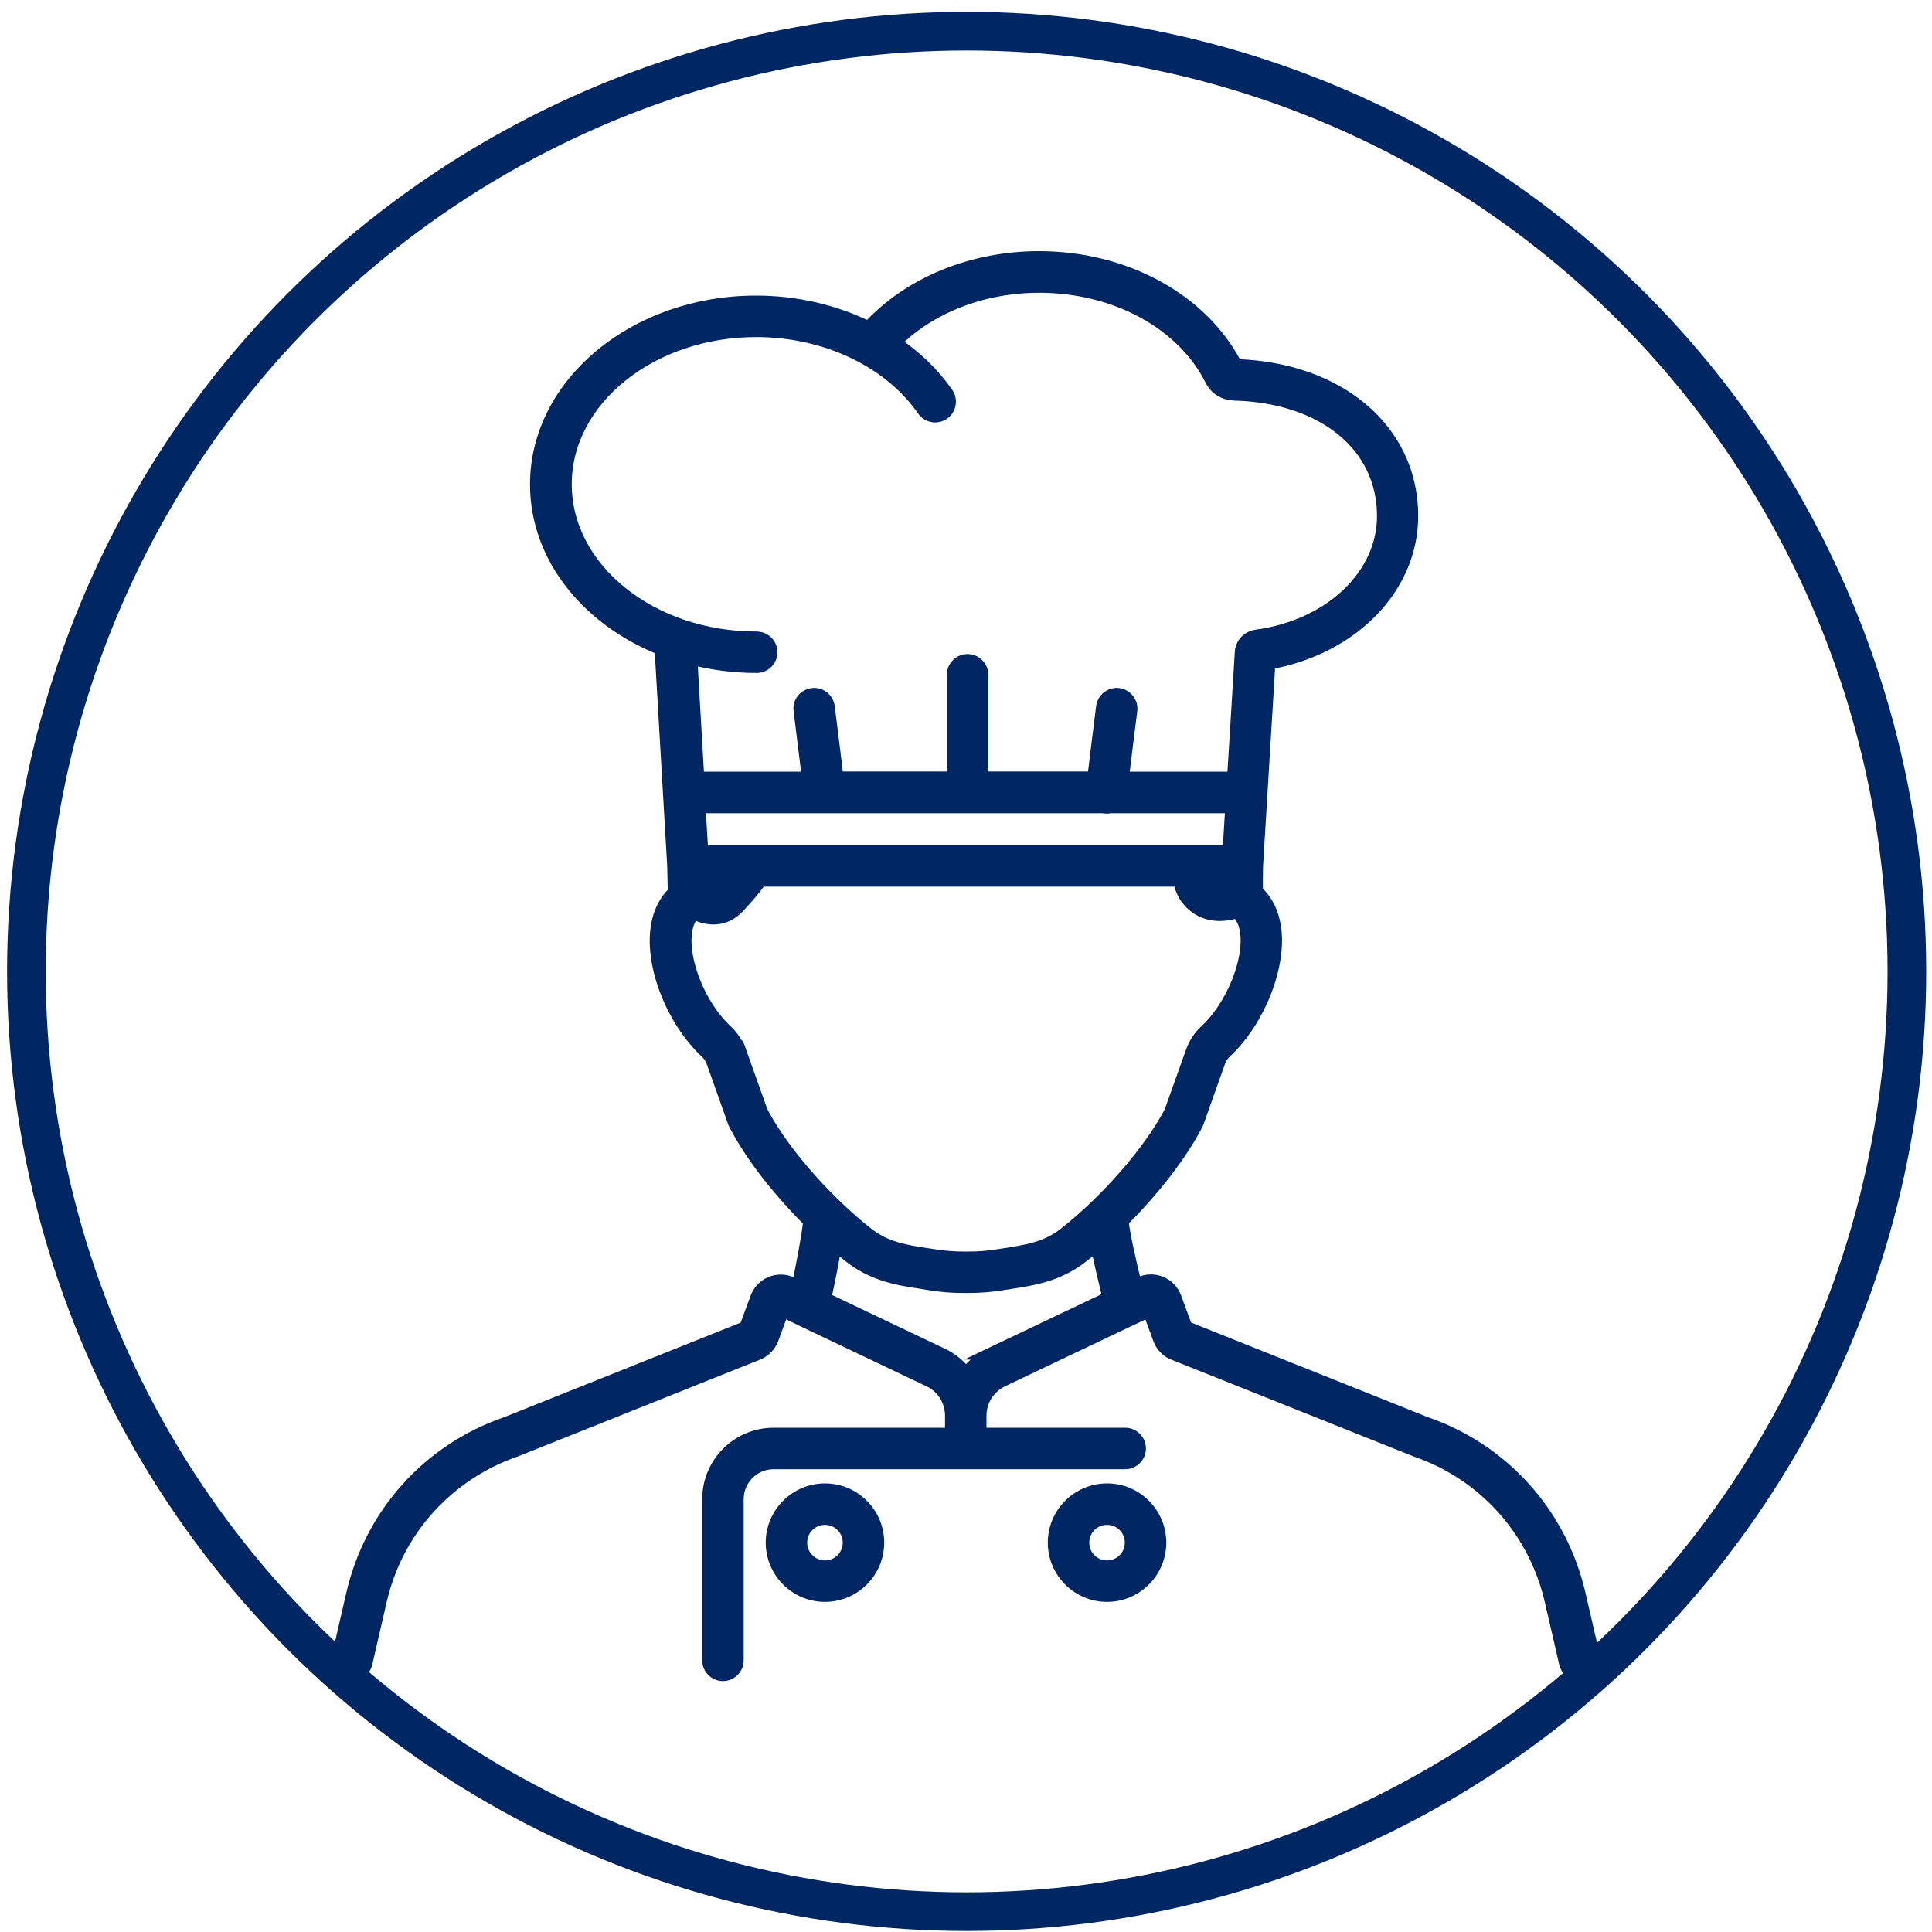
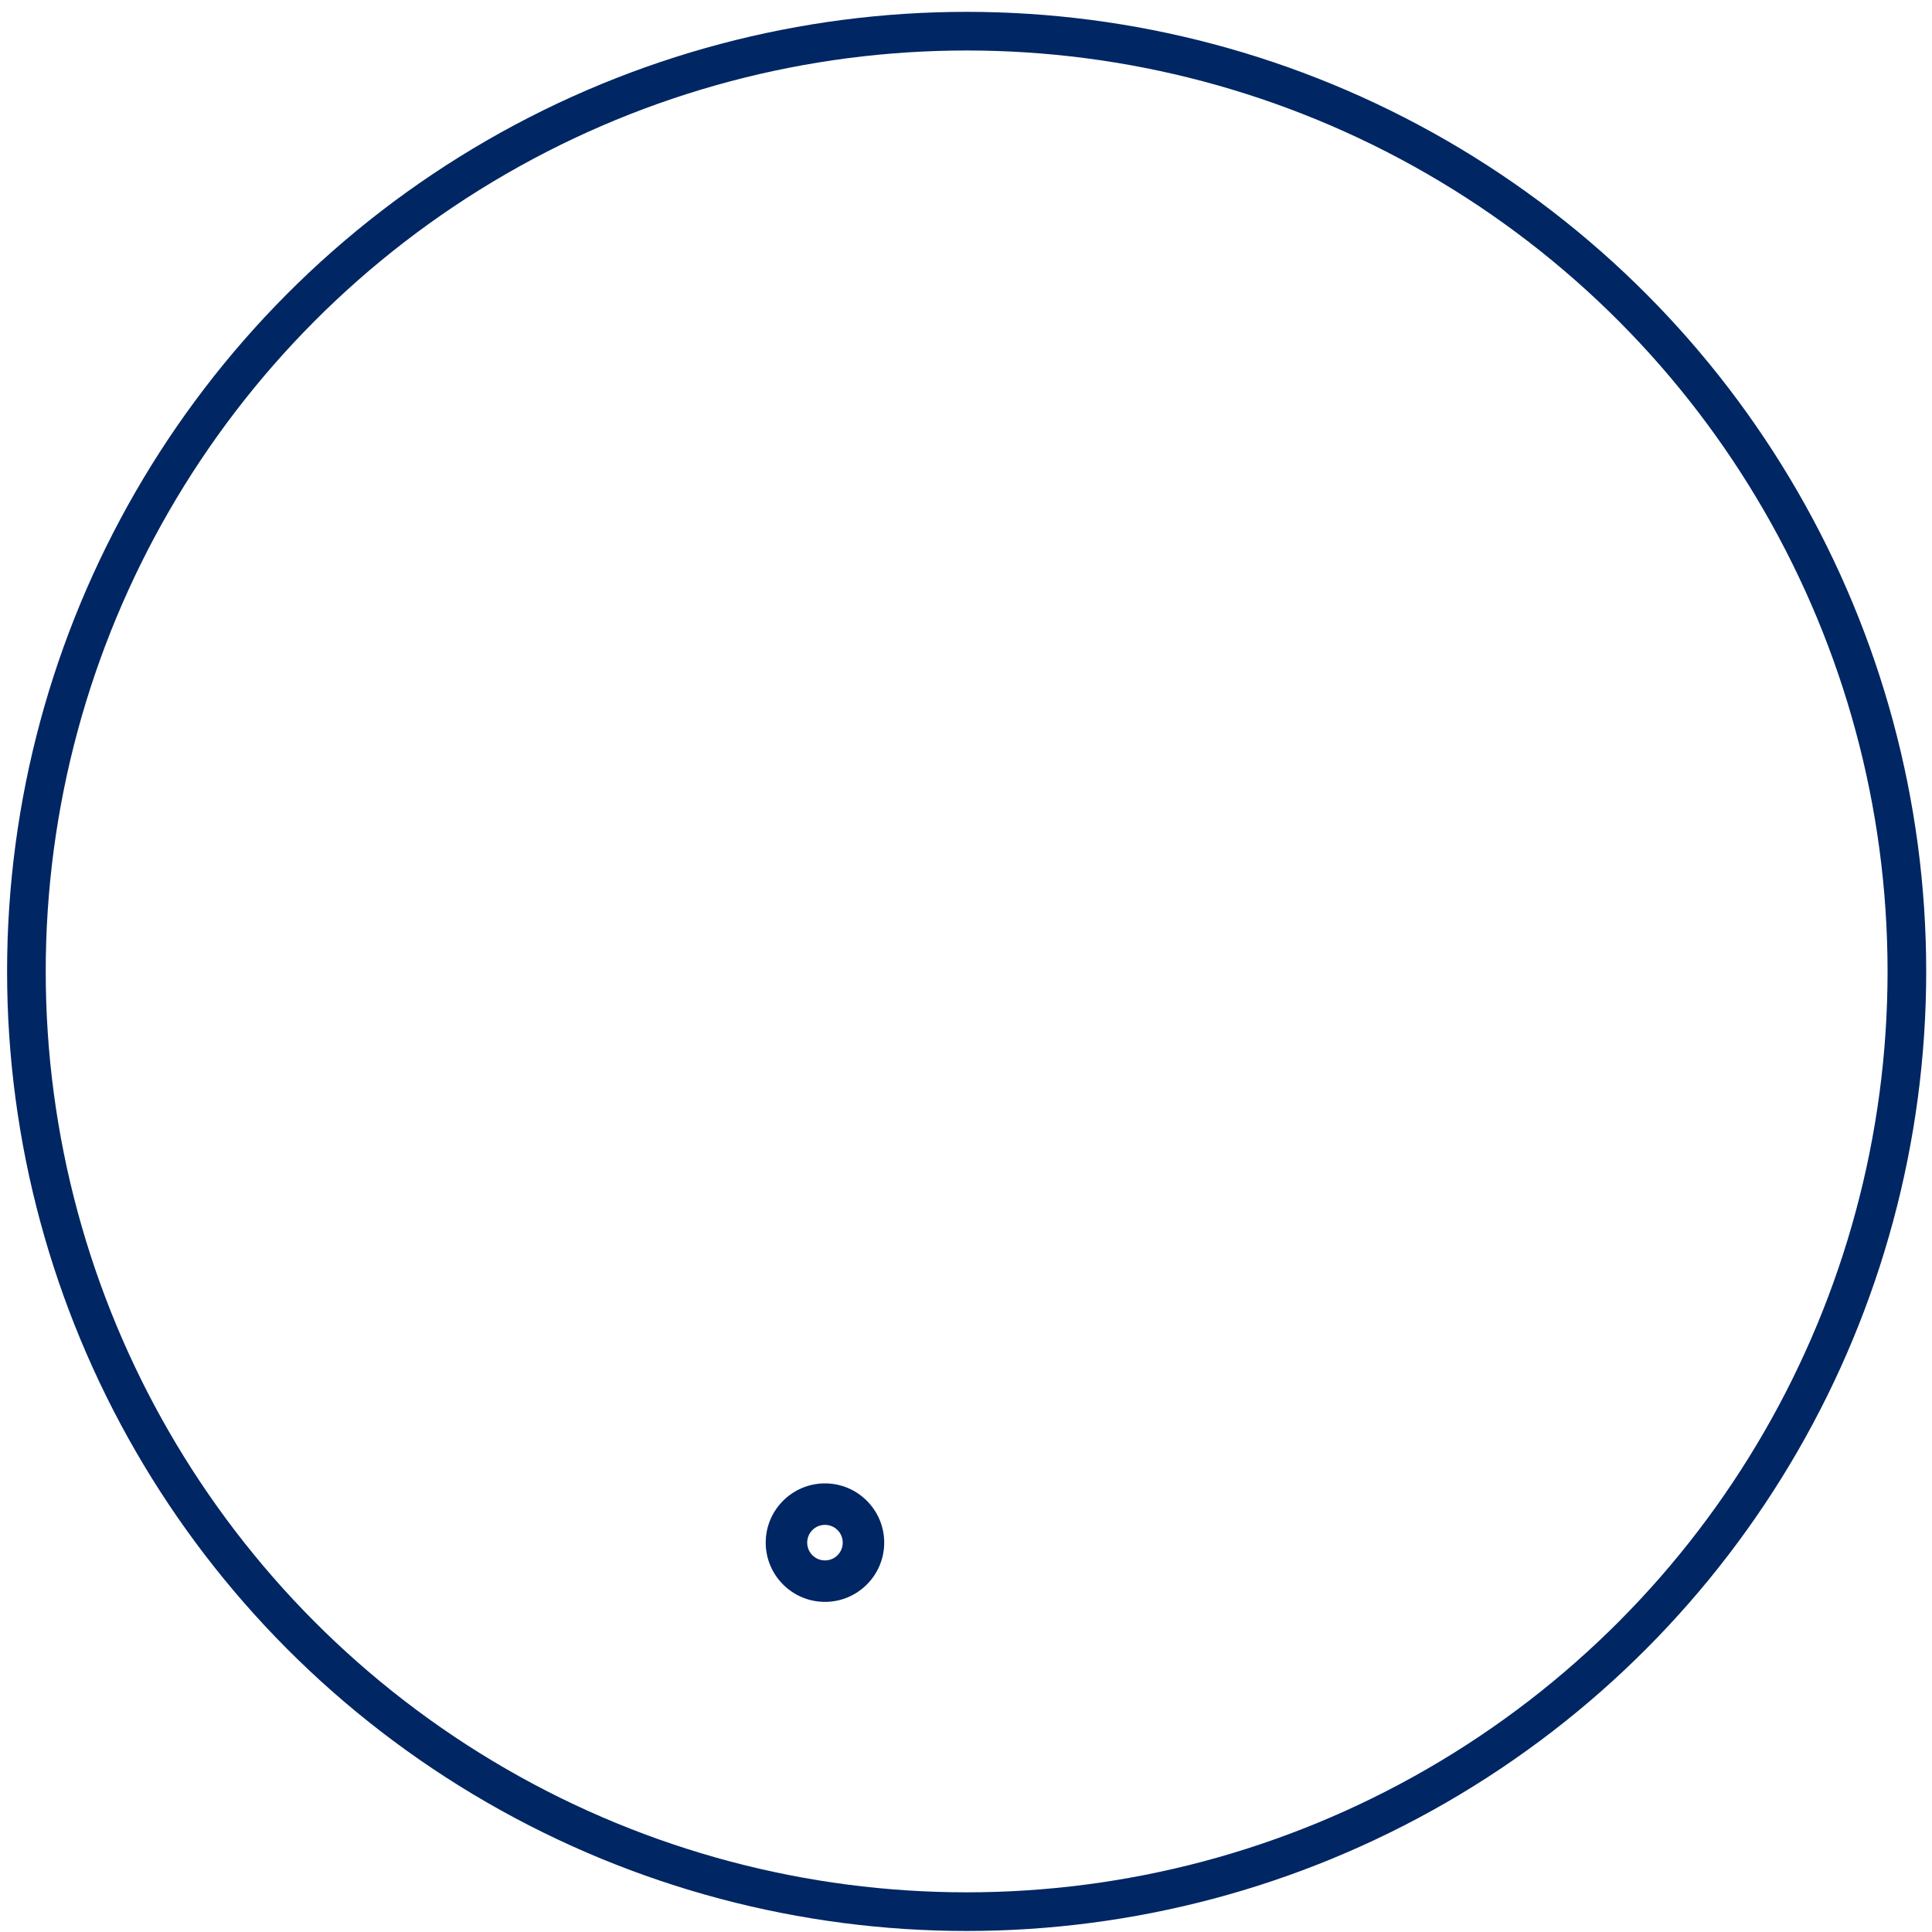
<svg xmlns="http://www.w3.org/2000/svg" viewBox="0 0 150 150">
  <g id="icons">
    <g>
-       <path d="m123.73,128.64l-1.12-4.86c-1.44-6.24-5.91-11.21-11.92-13.28l-18.61-7.44-.85-2.31c-.19-.52-.59-.94-1.1-1.15-.51-.21-1.09-.21-1.62.03l-.35.17c-.47-1.94-.9-3.84-1.04-5,2.49-2.48,4.59-5.2,5.79-7.54.02-.04.04-.09.06-.13l1.67-4.7c.11-.3.27-.55.5-.76,2.6-2.43,4.28-6.69,3.82-9.69-.18-1.16-.66-2.1-1.41-2.77,0-.54,0-1.19.01-1.89,0,0,0-.01,0-.02l.96-15.82c6.47-1.14,11.09-5.86,11.09-11.42,0-6.63-5.61-11.43-13.65-11.68-2.62-5.1-8.6-8.38-15.29-8.38-5.23,0-10.1,2.02-13.24,5.45-2.6-1.29-5.61-2-8.73-2-9.4,0-17.05,6.35-17.05,14.16,0,5.61,3.95,10.47,9.67,12.76l.98,16.83c.02.8.04,1.52.05,2.09-.7.66-1.16,1.57-1.33,2.7-.46,3.01,1.22,7.27,3.82,9.69.22.21.39.47.5.76l1.67,4.7s.04.09.06.13c1.2,2.34,3.3,5.07,5.79,7.54-.14,1.3-.57,3.5-.9,5.06l-.51-.24c-.5-.22-1.09-.23-1.6-.02-.51.21-.91.64-1.1,1.15l-.85,2.31-18.56,7.42c-6.06,2.08-10.53,7.05-11.97,13.3l-1.12,4.86c-.14.6.24,1.19.83,1.33.08.02.17.03.25.03.51,0,.96-.35,1.08-.86l1.12-4.86c1.26-5.49,5.2-9.86,10.58-11.71l18.64-7.45c.56-.2,1-.64,1.21-1.2l.8-2.18,1.42.68c.06.04.13.07.2.1l9.7,4.62c1.09.48,1.79,1.57,1.79,2.76v1.44h-13.81c-2.78,0-5.04,2.26-5.04,5.04v12.52c0,.61.5,1.11,1.11,1.11s1.11-.5,1.11-1.11v-12.52c0-1.55,1.26-2.82,2.82-2.82h27.3c.61,0,1.11-.5,1.11-1.11s-.5-1.11-1.11-1.11h-11.27v-1.44c0-1.19.7-2.27,1.81-2.77l9.91-4.72s.07-.03.11-.05l1.29-.61.8,2.18c.2.56.65,1,1.17,1.18l18.72,7.48c5.33,1.83,9.26,6.2,10.53,11.69l1.12,4.86c.12.51.58.86,1.08.86.08,0,.17,0,.25-.03.6-.14.97-.73.83-1.33Zm-69.15-59.95c0-.11,0-.23,0-.35h1.61c-.15.17-.32.35-.51.55-.35.38-.89-.04-1.03-.17-.02-.02-.04-.03-.06-.04Zm-.08-2.57s-.01-.07-.02-.11l-.2-3.37h31.39c.07.02.15.03.23.03s.16,0,.24-.03h9.49l-.2,3.28c-.02.06-.04.13-.05.2h-40.88Zm40.84,2.22c0,.11,0,.23,0,.34-.38.14-1.05.27-1.45-.32,0,0,0-.01-.01-.02h1.46Zm-36.62-18.81c-8.18,0-14.83-5.35-14.83-11.93s6.65-11.93,14.83-11.93c5.37,0,10.34,2.36,12.97,6.15.35.5,1.04.63,1.55.28.5-.35.63-1.04.28-1.55-1.07-1.54-2.46-2.87-4.08-3.95,2.73-2.75,6.83-4.37,11.25-4.37,5.93,0,11.18,2.87,13.38,7.3.32.64.99,1.05,1.76,1.07,6.92.19,11.58,3.99,11.58,9.46,0,4.63-4.14,8.55-9.84,9.32-.66.09-1.16.6-1.2,1.25l-.6,9.78h-8.62c.16-1.38.45-3.66.65-5.25.08-.61-.36-1.16-.96-1.24-.61-.08-1.16.36-1.24.96-.38,3.01-.58,4.63-.68,5.52h-8.69v-8.01c0-.61-.5-1.11-1.11-1.11s-1.11.5-1.11,1.11v8.01h-9.02c-.1-.89-.3-2.51-.68-5.52-.08-.61-.63-1.04-1.24-.96-.61.08-1.04.63-.96,1.24.2,1.58.48,3.87.65,5.25h-8.58l-.54-9.31c1.62.42,3.33.65,5.11.65.61,0,1.11-.5,1.11-1.11s-.5-1.11-1.11-1.11Zm-1.27,32.15c-.22-.62-.59-1.19-1.07-1.64-2.05-1.91-3.49-5.45-3.14-7.73.09-.62.31-1.09.66-1.42.98.51,2.35.67,3.42-.49.74-.8,1.23-1.36,1.73-2.06h32.51c.14.57.3.98.5,1.27,1.11,1.61,2.83,1.55,3.95,1.18.41.33.66.83.76,1.51.35,2.28-1.09,5.82-3.14,7.73-.49.45-.85,1-1.08,1.64l-1.65,4.63c-1.14,2.21-3.27,4.92-5.7,7.27-.83.81-1.68,1.55-2.53,2.22-1.43,1.12-2.89,1.34-4.75,1.63l-.39.06c-.85.13-1.44.19-2.52.19s-1.67-.06-2.52-.19l-.41-.06c-1.85-.28-3.31-.51-4.74-1.63-.82-.64-1.67-1.39-2.53-2.22-2.43-2.35-4.56-5.06-5.7-7.27l-1.65-4.63Zm19.54,23.42c-.8.36-1.47.91-1.99,1.58-.51-.67-1.18-1.22-1.97-1.57l-8.99-4.28c.37-1.74.64-3.13.82-4.21.37.32.74.63,1.1.91,1.88,1.48,3.77,1.77,5.76,2.07l.41.07c.94.15,1.65.22,2.86.22s1.92-.07,2.86-.22l.41-.06c2-.31,3.88-.59,5.77-2.07.38-.3.76-.61,1.13-.94.23,1.21.57,2.67.94,4.16l-9.12,4.34Z" fill="#002663" stroke="#002663" stroke-miterlimit="10" />
      <path d="m64.05,115.67c-2.26,0-4.1,1.84-4.1,4.1s1.84,4.1,4.1,4.1,4.1-1.84,4.1-4.1-1.84-4.1-4.1-4.1Zm0,5.98c-1.04,0-1.88-.84-1.88-1.88s.84-1.88,1.88-1.88,1.88.84,1.88,1.88-.84,1.88-1.88,1.88Z" fill="#002663" stroke="#002663" stroke-miterlimit="10" />
-       <path d="m85.95,115.67c-2.26,0-4.1,1.84-4.1,4.1s1.84,4.1,4.1,4.1,4.1-1.84,4.1-4.1-1.84-4.1-4.1-4.1Zm0,5.98c-1.04,0-1.88-.84-1.88-1.88s.84-1.88,1.88-1.88,1.88.84,1.88,1.88-.84,1.88-1.88,1.88Z" fill="#002663" stroke="#002663" stroke-miterlimit="10" />
    </g>
  </g>
  <g id="Calque_3">
    <circle cx="75.05" cy="75.42" r="73" fill="none" stroke="#002663" stroke-miterlimit="10" stroke-width="3" />
  </g>
</svg>